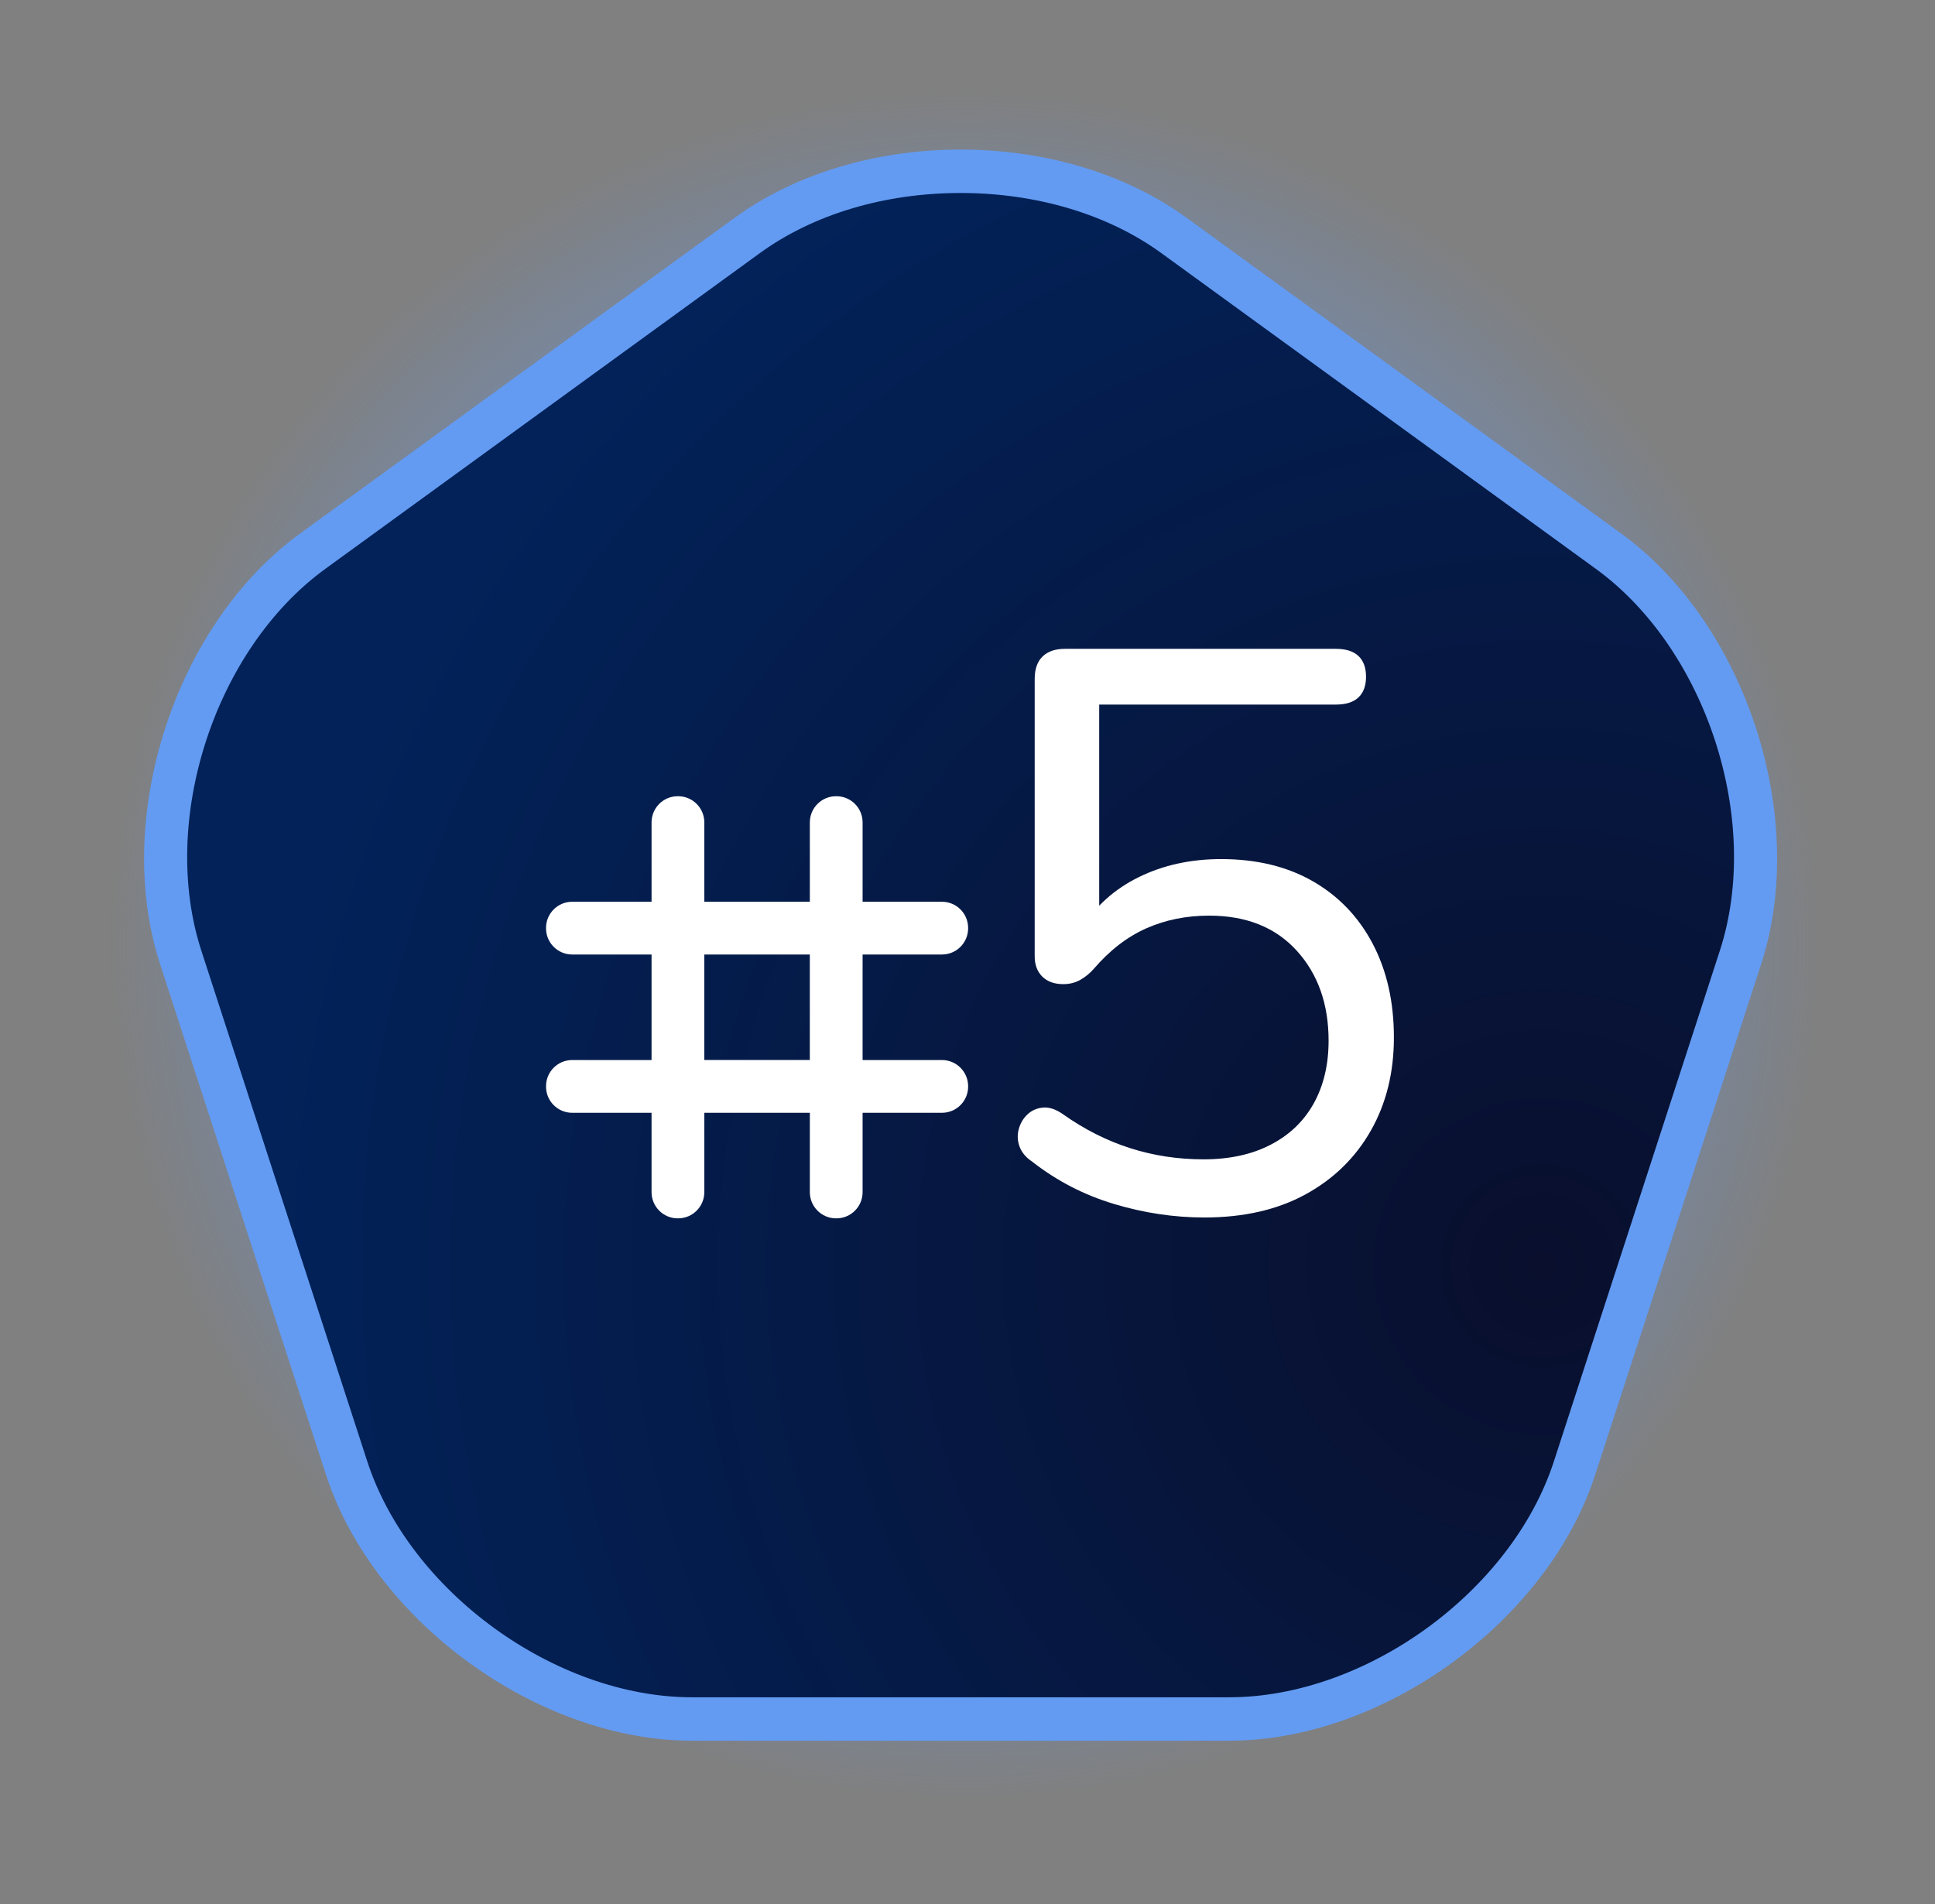
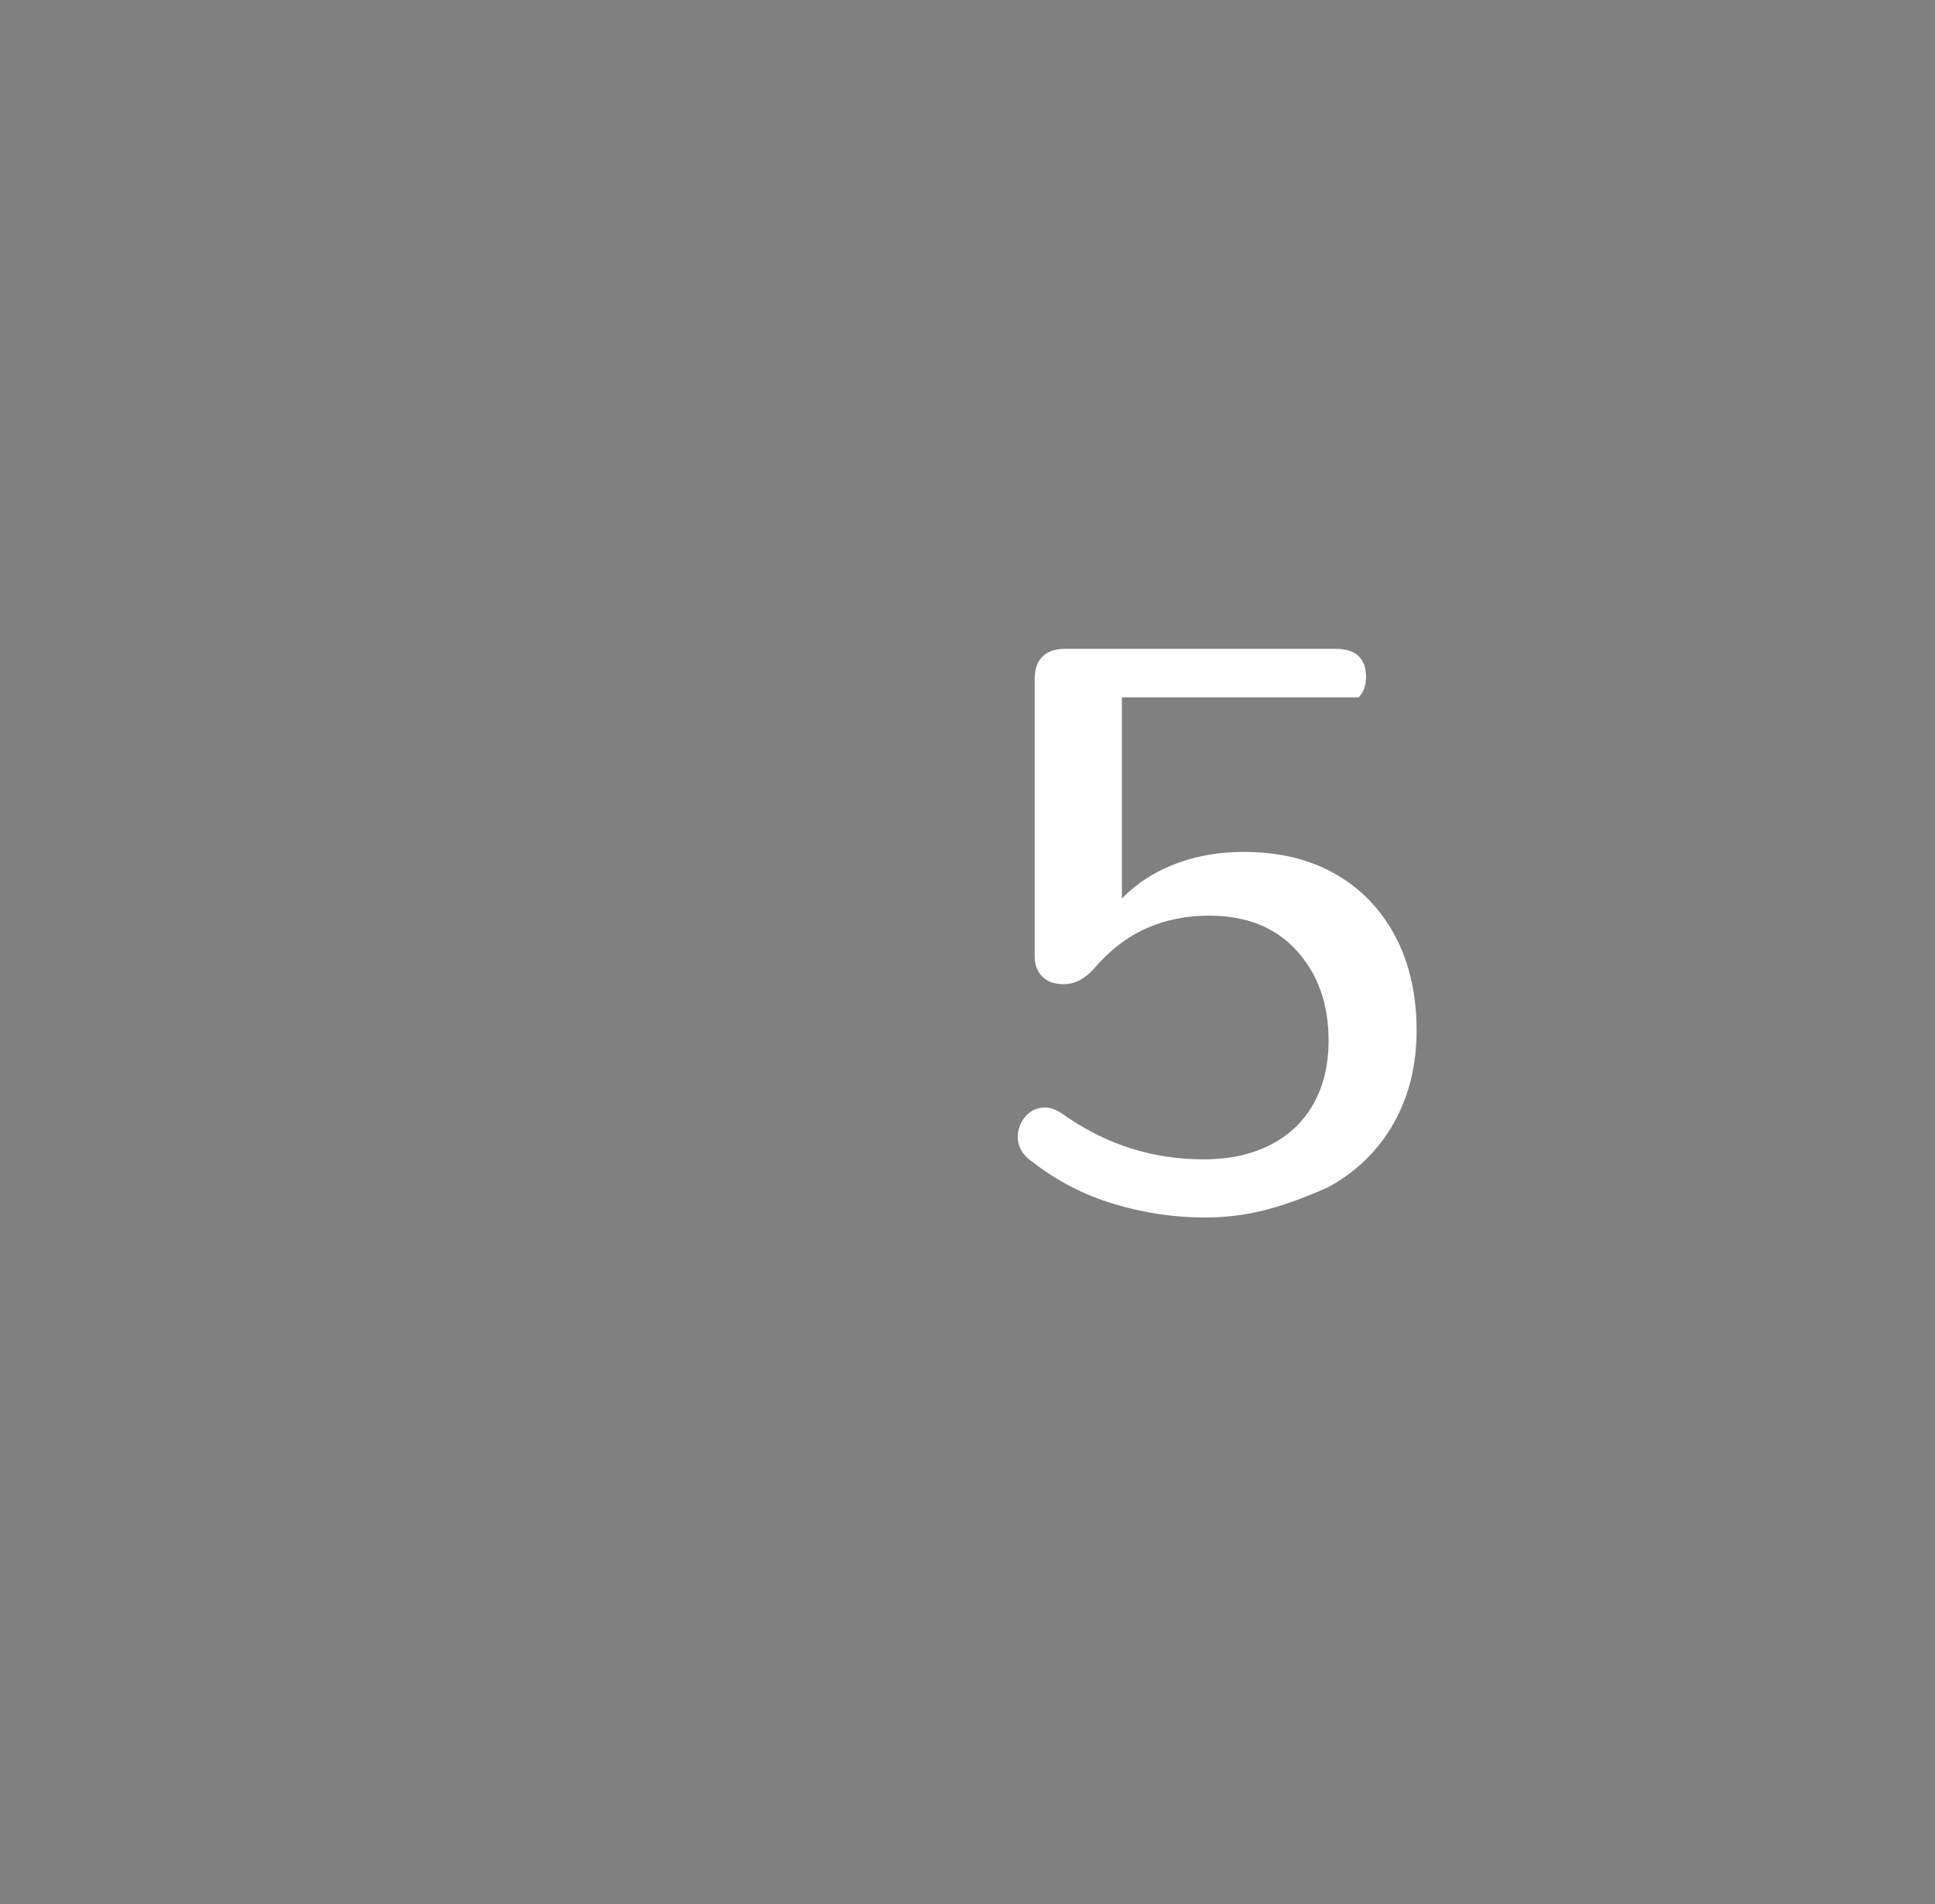
<svg xmlns="http://www.w3.org/2000/svg" id="Layer_1" x="0px" y="0px" width="63.167px" height="62.167px" viewBox="0 0 63.167 62.167" xml:space="preserve">
  <rect x="0" y="0" width="63.167" height="62.167" fill="#808080" stroke="none" />
  <radialGradient id="SVGID_1_" cx="31.539" cy="30.855" r="31.124" gradientUnits="userSpaceOnUse">
    <stop offset="0.281" style="stop-color:#639BF2" />
    <stop offset="0.898" style="stop-color:#639BF2;stop-opacity:0" />
  </radialGradient>
-   <path fill="url(#SVGID_1_)" d="M42.192,61.558H20.888c-5.774,0-11.923-4.468-13.706-9.957L0.598,31.337 c-1.785-5.491,0.565-12.719,5.236-16.112L23.069,2.702c2.264-1.645,5.272-2.55,8.471-2.55c3.198,0,6.208,0.905,8.472,2.55 l17.235,12.523c4.671,3.393,7.019,10.621,5.234,16.112l-6.583,20.263C54.115,57.09,47.966,61.558,42.192,61.558z" />
  <radialGradient id="SVGID_2_" cx="50.346" cy="41.334" r="42.276" gradientUnits="userSpaceOnUse">
    <stop offset="0" style="stop-color:#090F2D" />
    <stop offset="0.99" style="stop-color:#022259" />
  </radialGradient>
-   <path fill="url(#SVGID_2_)" d="M39.954,55.631H22.762c-4.66,0-9.622-3.605-11.061-8.035L6.389,31.244 c-1.44-4.431,0.456-10.264,4.225-13.002L24.522,8.137c1.827-1.328,4.254-2.058,6.835-2.058c2.581,0,5.009,0.73,6.836,2.058 l13.908,10.106c3.77,2.738,5.664,8.571,4.225,13.001l-5.313,16.352C49.574,52.025,44.613,55.631,39.954,55.631z" />
-   <path fill="#639BF2" d="M40.124,56.826h-17.53c-5.035,0-10.396-3.896-11.952-8.683L5.225,31.471 c-1.556-4.788,0.492-11.09,4.565-14.049L23.972,7.117c1.983-1.441,4.606-2.234,7.386-2.234c2.781,0,5.405,0.793,7.387,2.234 l14.182,10.305c4.073,2.958,6.121,9.261,4.565,14.049l-5.418,16.673C50.519,52.931,45.158,56.826,40.124,56.826z M31.358,6.3 c-2.483,0-4.811,0.697-6.553,1.963L10.623,18.568c-3.614,2.625-5.431,8.217-4.051,12.465l5.417,16.673 c1.38,4.247,6.137,7.702,10.604,7.702h17.53c4.466,0,9.223-3.455,10.603-7.702l5.418-16.673c1.38-4.248-0.437-9.84-4.05-12.464 L37.913,8.264C36.17,6.998,33.842,6.3,31.358,6.3z" />
-   <path fill="#FFFFFF" d="M26.436,34.604h-3.445V31.16h3.445V34.604z M30.75,31.16c0.472,0,0.854-0.383,0.854-0.855v-0.013 c0-0.473-0.383-0.854-0.854-0.854h-2.591v-2.591c0-0.472-0.383-0.854-0.854-0.854h-0.013c-0.472,0-0.855,0.383-0.855,0.854v2.591 h-3.445v-2.591c0-0.472-0.383-0.854-0.855-0.854h-0.013c-0.472,0-0.854,0.383-0.854,0.854v2.591h-2.591 c-0.472,0-0.854,0.383-0.854,0.854v0.013c0,0.472,0.383,0.855,0.854,0.855h2.591v3.445h-2.591c-0.472,0-0.854,0.383-0.854,0.855 v0.013c0,0.472,0.383,0.854,0.854,0.854h2.591v2.591c0,0.472,0.383,0.855,0.854,0.855h0.013c0.472,0,0.855-0.383,0.855-0.855v-2.591 h3.445v2.591c0,0.472,0.383,0.855,0.855,0.855h0.013c0.472,0,0.854-0.383,0.854-0.855v-2.591h2.591c0.472,0,0.854-0.383,0.854-0.854 V35.46c0-0.472-0.383-0.855-0.854-0.855h-2.591V31.16H30.75z" />
  <g>
-     <path fill="#FFFFFF" d="M39.315,39.745c-0.988,0-1.972-0.147-2.951-0.442c-0.979-0.294-1.868-0.754-2.665-1.378  c-0.208-0.139-0.347-0.303-0.416-0.494c-0.07-0.19-0.078-0.381-0.026-0.572c0.052-0.191,0.147-0.351,0.286-0.481  c0.139-0.13,0.308-0.204,0.507-0.221c0.199-0.017,0.412,0.052,0.637,0.208c0.71,0.503,1.447,0.875,2.21,1.118  s1.56,0.364,2.392,0.364c0.849,0,1.582-0.16,2.197-0.481c0.615-0.32,1.083-0.771,1.404-1.352c0.32-0.581,0.481-1.261,0.481-2.041  c0-1.196-0.347-2.175-1.04-2.938c-0.693-0.763-1.647-1.144-2.86-1.144c-0.746,0-1.43,0.139-2.054,0.416  c-0.624,0.277-1.196,0.72-1.716,1.326c-0.122,0.139-0.265,0.256-0.429,0.351c-0.165,0.095-0.351,0.143-0.559,0.143  c-0.295,0-0.524-0.082-0.689-0.247c-0.165-0.165-0.247-0.386-0.247-0.663v-9.048c0-0.329,0.087-0.576,0.26-0.741  c0.173-0.165,0.416-0.247,0.728-0.247h8.84c0.329,0,0.576,0.078,0.741,0.234c0.165,0.156,0.247,0.382,0.247,0.676  c0,0.295-0.082,0.52-0.247,0.676c-0.165,0.156-0.412,0.234-0.741,0.234h-7.722v7.306h-0.572c0.451-0.728,1.075-1.287,1.872-1.677  c0.797-0.39,1.69-0.585,2.678-0.585c1.161,0,2.162,0.243,3.003,0.728s1.491,1.166,1.95,2.041c0.459,0.875,0.689,1.894,0.689,3.055  c0,1.144-0.251,2.158-0.754,3.042c-0.503,0.884-1.213,1.578-2.132,2.08C41.698,39.494,40.598,39.745,39.315,39.745z" />
+     <path fill="#FFFFFF" d="M39.315,39.745c-0.988,0-1.972-0.147-2.951-0.442c-0.979-0.294-1.868-0.754-2.665-1.378  c-0.208-0.139-0.347-0.303-0.416-0.494c-0.07-0.19-0.078-0.381-0.026-0.572c0.052-0.191,0.147-0.351,0.286-0.481  c0.139-0.13,0.308-0.204,0.507-0.221c0.199-0.017,0.412,0.052,0.637,0.208c0.71,0.503,1.447,0.875,2.21,1.118  s1.56,0.364,2.392,0.364c0.849,0,1.582-0.16,2.197-0.481c0.615-0.32,1.083-0.771,1.404-1.352c0.32-0.581,0.481-1.261,0.481-2.041  c0-1.196-0.347-2.175-1.04-2.938c-0.693-0.763-1.647-1.144-2.86-1.144c-0.746,0-1.43,0.139-2.054,0.416  c-0.624,0.277-1.196,0.72-1.716,1.326c-0.122,0.139-0.265,0.256-0.429,0.351c-0.165,0.095-0.351,0.143-0.559,0.143  c-0.295,0-0.524-0.082-0.689-0.247c-0.165-0.165-0.247-0.386-0.247-0.663v-9.048c0-0.329,0.087-0.576,0.26-0.741  c0.173-0.165,0.416-0.247,0.728-0.247h8.84c0.329,0,0.576,0.078,0.741,0.234c0.165,0.156,0.247,0.382,0.247,0.676  c0,0.295-0.082,0.52-0.247,0.676h-7.722v7.306h-0.572c0.451-0.728,1.075-1.287,1.872-1.677  c0.797-0.39,1.69-0.585,2.678-0.585c1.161,0,2.162,0.243,3.003,0.728s1.491,1.166,1.95,2.041c0.459,0.875,0.689,1.894,0.689,3.055  c0,1.144-0.251,2.158-0.754,3.042c-0.503,0.884-1.213,1.578-2.132,2.08C41.698,39.494,40.598,39.745,39.315,39.745z" />
  </g>
</svg>